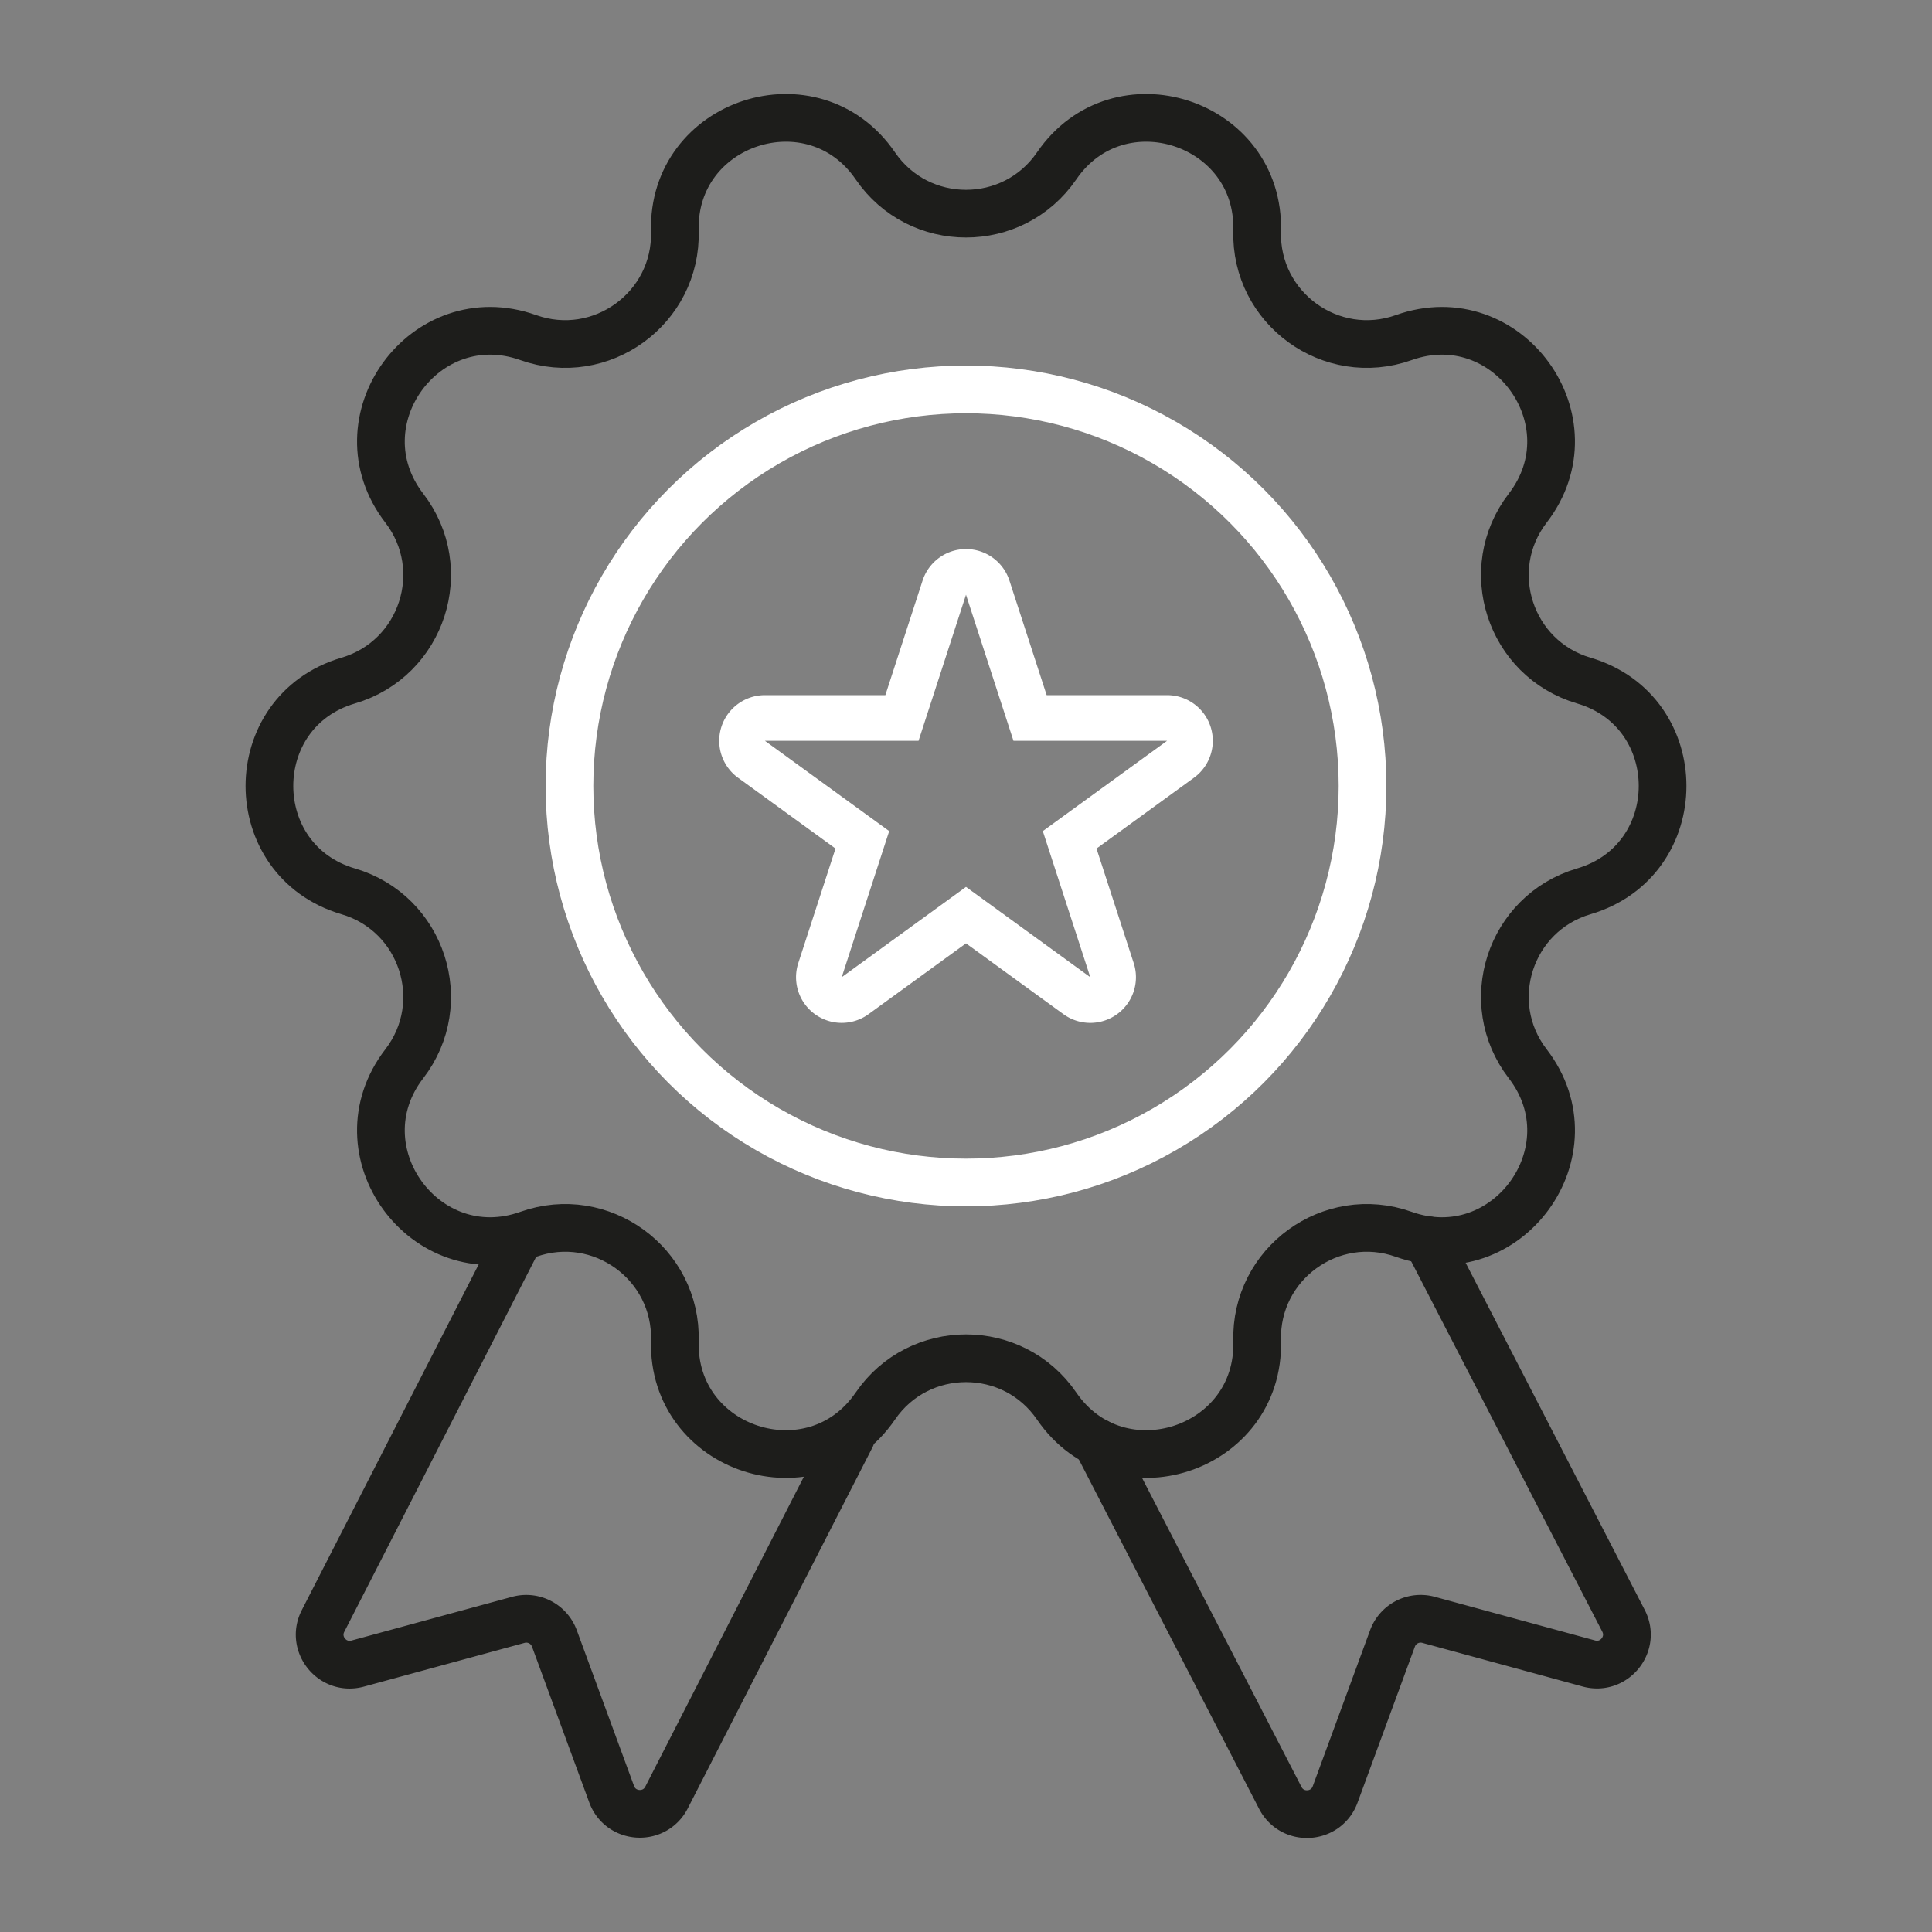
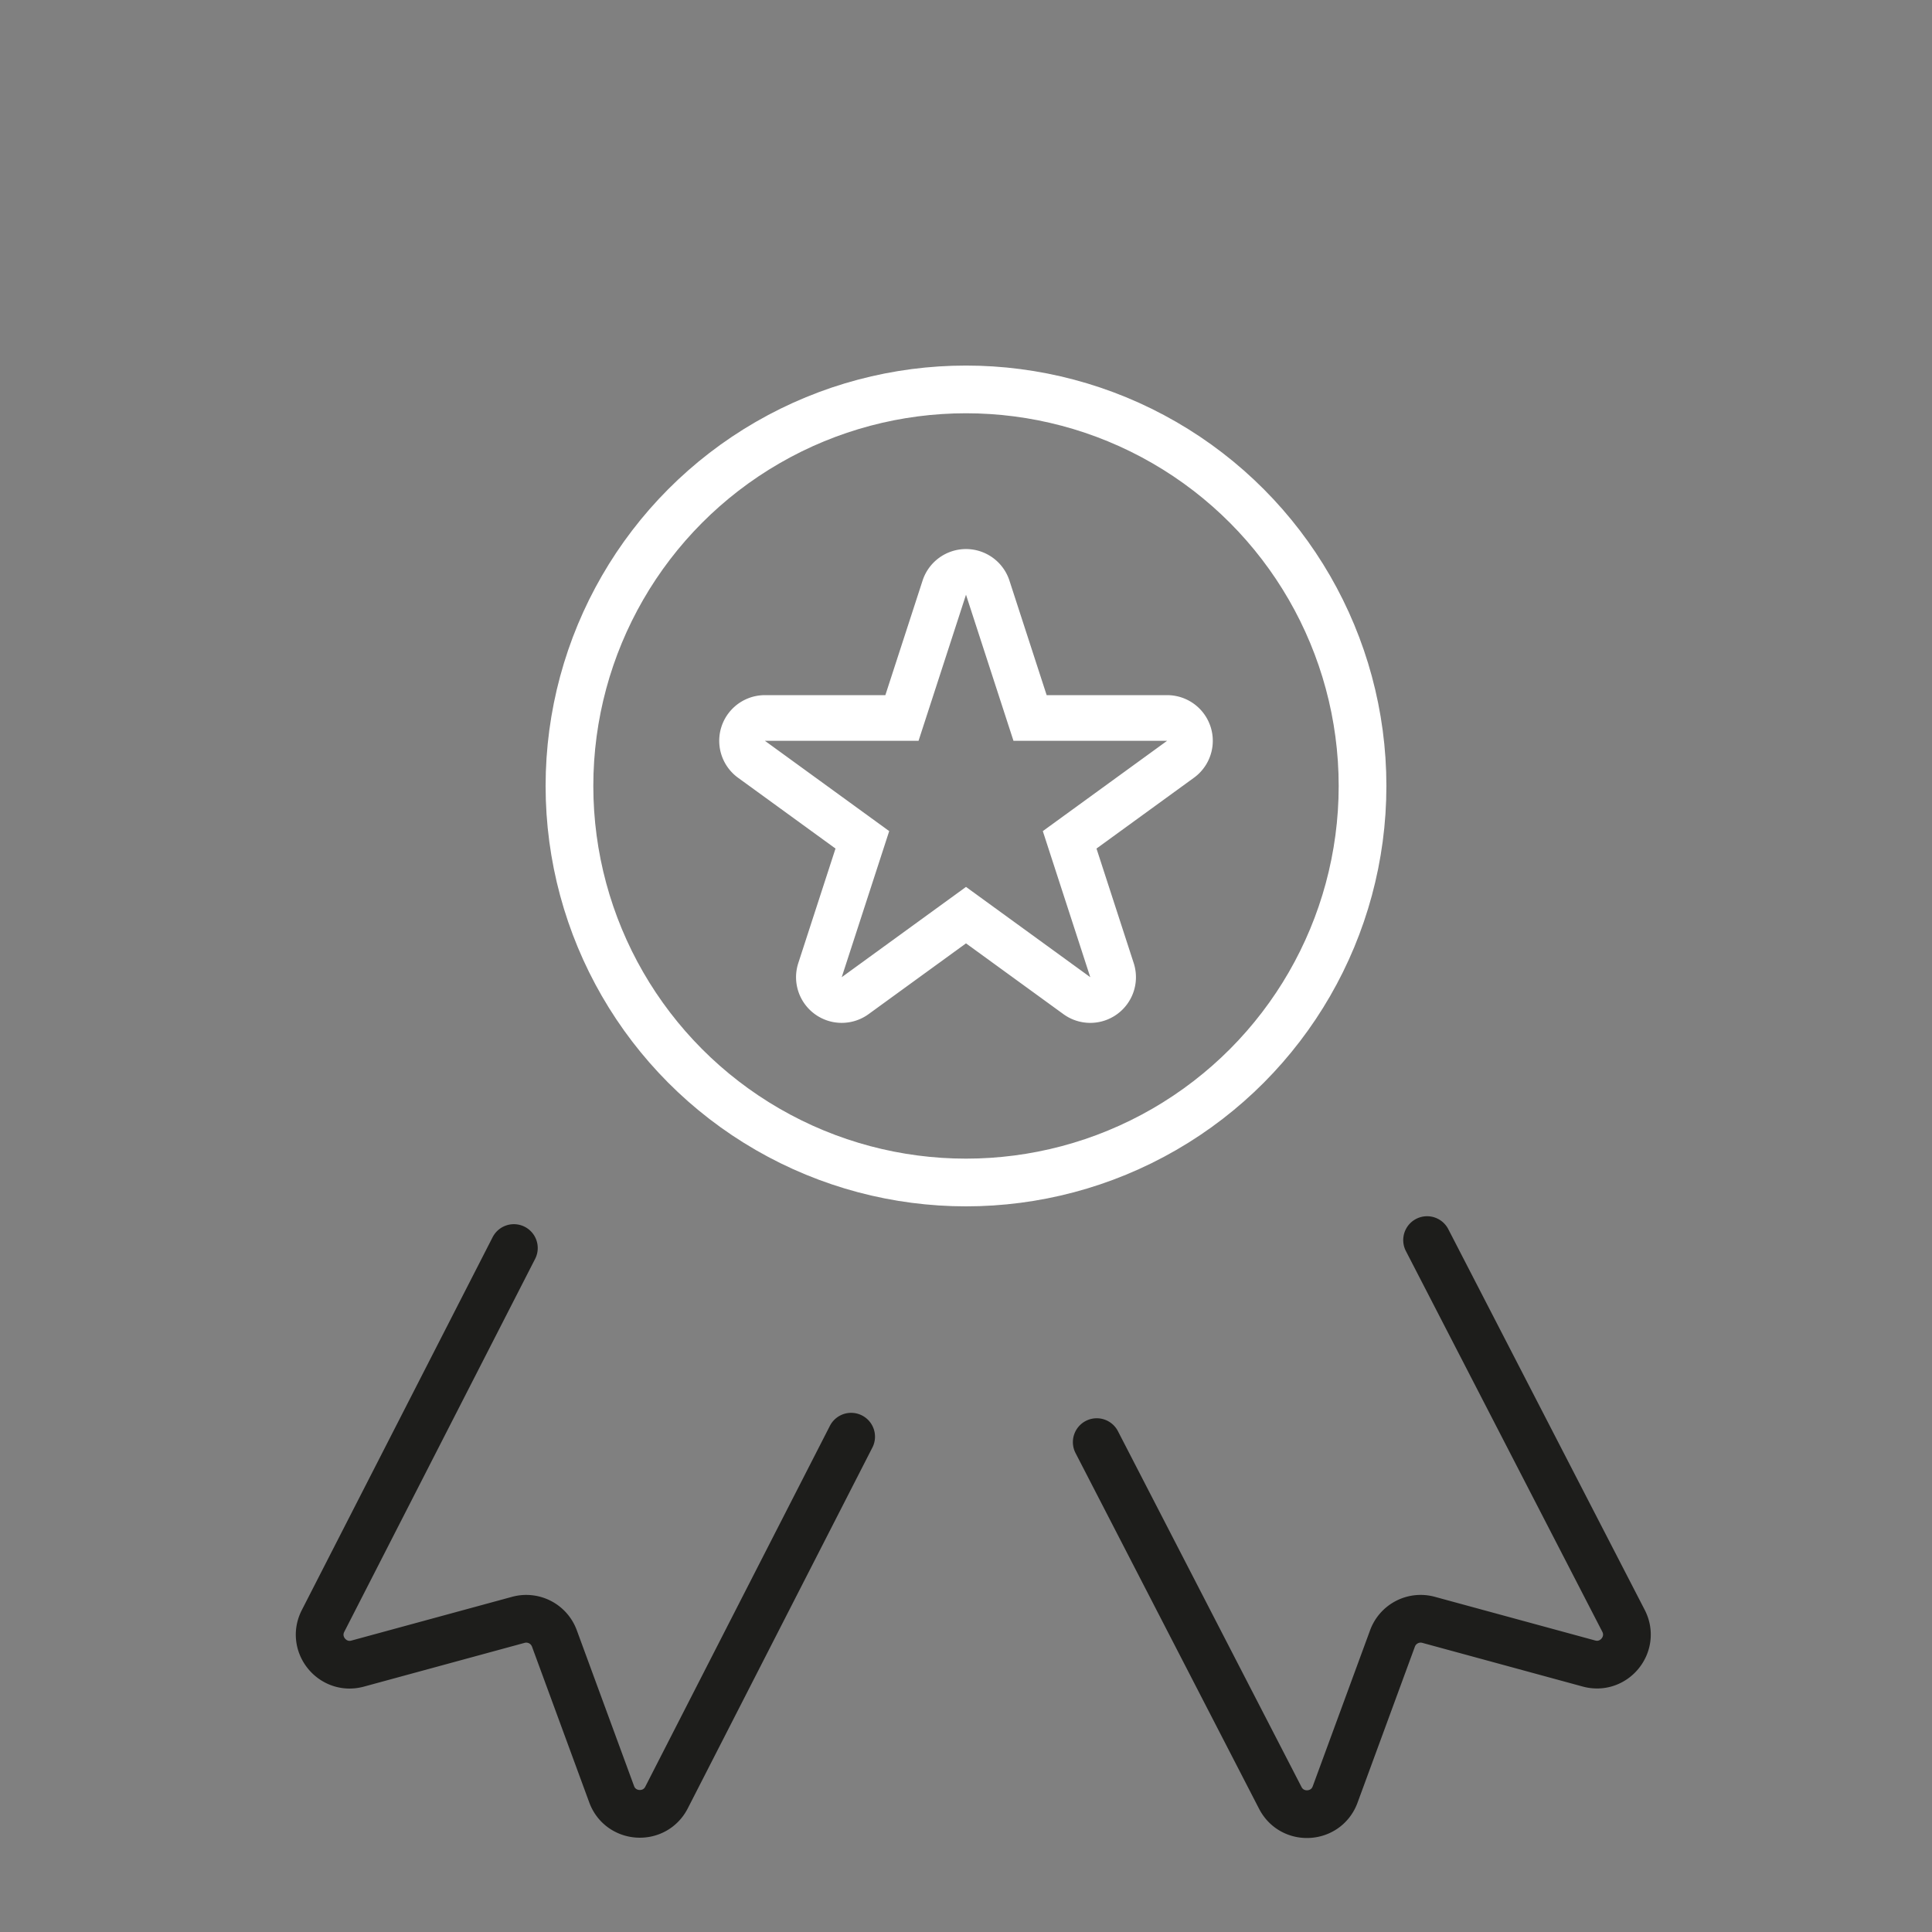
<svg xmlns="http://www.w3.org/2000/svg" id="Icon" version="1.1" viewBox="0 0 141.732 141.732">
  <rect x="0" y="0" width="141.732" height="141.732" fill="#808080" stroke="none" />
  <defs>
    <style>.st2{fill:none;stroke-linecap:round;stroke-linejoin:round;stroke-width:3.5px;stroke:#1d1d1b}</style>
  </defs>
  <path d="M70.866 40.279a3.35 3.35 0 0 0-3.186 2.315l-2.73 8.402h-8.835a3.35 3.35 0 0 0-1.97 6.061l7.148 5.193-2.73 8.402a3.35 3.35 0 0 0 5.155 3.746l7.148-5.193 7.147 5.193a3.35 3.35 0 0 0 3.94 0 3.35 3.35 0 0 0 1.216-3.746l-2.73-8.402 7.1-5.159a3.349 3.349 0 0 0-1.92-6.095h-8.836l-2.73-8.402a3.35 3.35 0 0 0-3.187-2.315m14.751 14.068h.003M70.866 43.629l3.483 10.718h11.268l-9.116 6.623 3.482 10.717-9.117-6.623-9.117 6.623 3.483-10.717-9.117-6.623h11.269z" style="fill:#fff" />
  <circle cx="70.866" cy="57.658" r="29.09" style="stroke:#fff;fill:none;stroke-linecap:round;stroke-linejoin:round;stroke-width:3.5px" />
  <path d="m62.44 105.396-13.543 26.47c-.875 1.709-3.365 1.558-4.027-.243l-4.2-11.427a2.2 2.2 0 0 0-2.645-1.364l-11.788 3.21c-1.846.502-3.41-1.425-2.539-3.127l14-27.359M104.691 90.973l14.41 27.93c.878 1.702-.687 3.636-2.535 3.133l-11.767-3.205a2.2 2.2 0 0 0-2.645 1.365l-4.208 11.448c-.661 1.799-3.144 1.953-4.023.25l-13.466-26.1" class="st2" />
-   <path d="M77.516 12.168c4.544-6.631 14.93-3.257 14.708 4.78-.156 5.662 5.424 9.716 10.76 7.817 7.574-2.695 13.994 6.141 9.09 12.511-3.454 4.49-1.323 11.049 4.111 12.65 7.71 2.272 7.71 13.193 0 15.465-5.434 1.601-7.565 8.16-4.11 12.649 4.903 6.37-1.517 15.206-9.09 12.512-5.337-1.9-10.917 2.154-10.76 7.818.222 8.035-10.165 11.41-14.709 4.779-3.201-4.674-10.098-4.674-13.3 0-4.543 6.631-14.93 3.256-14.708-4.78.156-5.663-5.423-9.716-10.76-7.817-7.574 2.694-13.994-6.142-9.09-12.512 3.454-4.489 1.324-11.048-4.11-12.649-7.712-2.272-7.712-13.193 0-15.465 5.434-1.601 7.564-8.16 4.11-12.65-4.904-6.37 1.516-15.206 9.09-12.511 5.337 1.899 10.916-2.155 10.76-7.818-.223-8.036 10.165-11.41 14.708-4.779 3.202 4.674 10.099 4.674 13.3 0" class="st2" />
</svg>